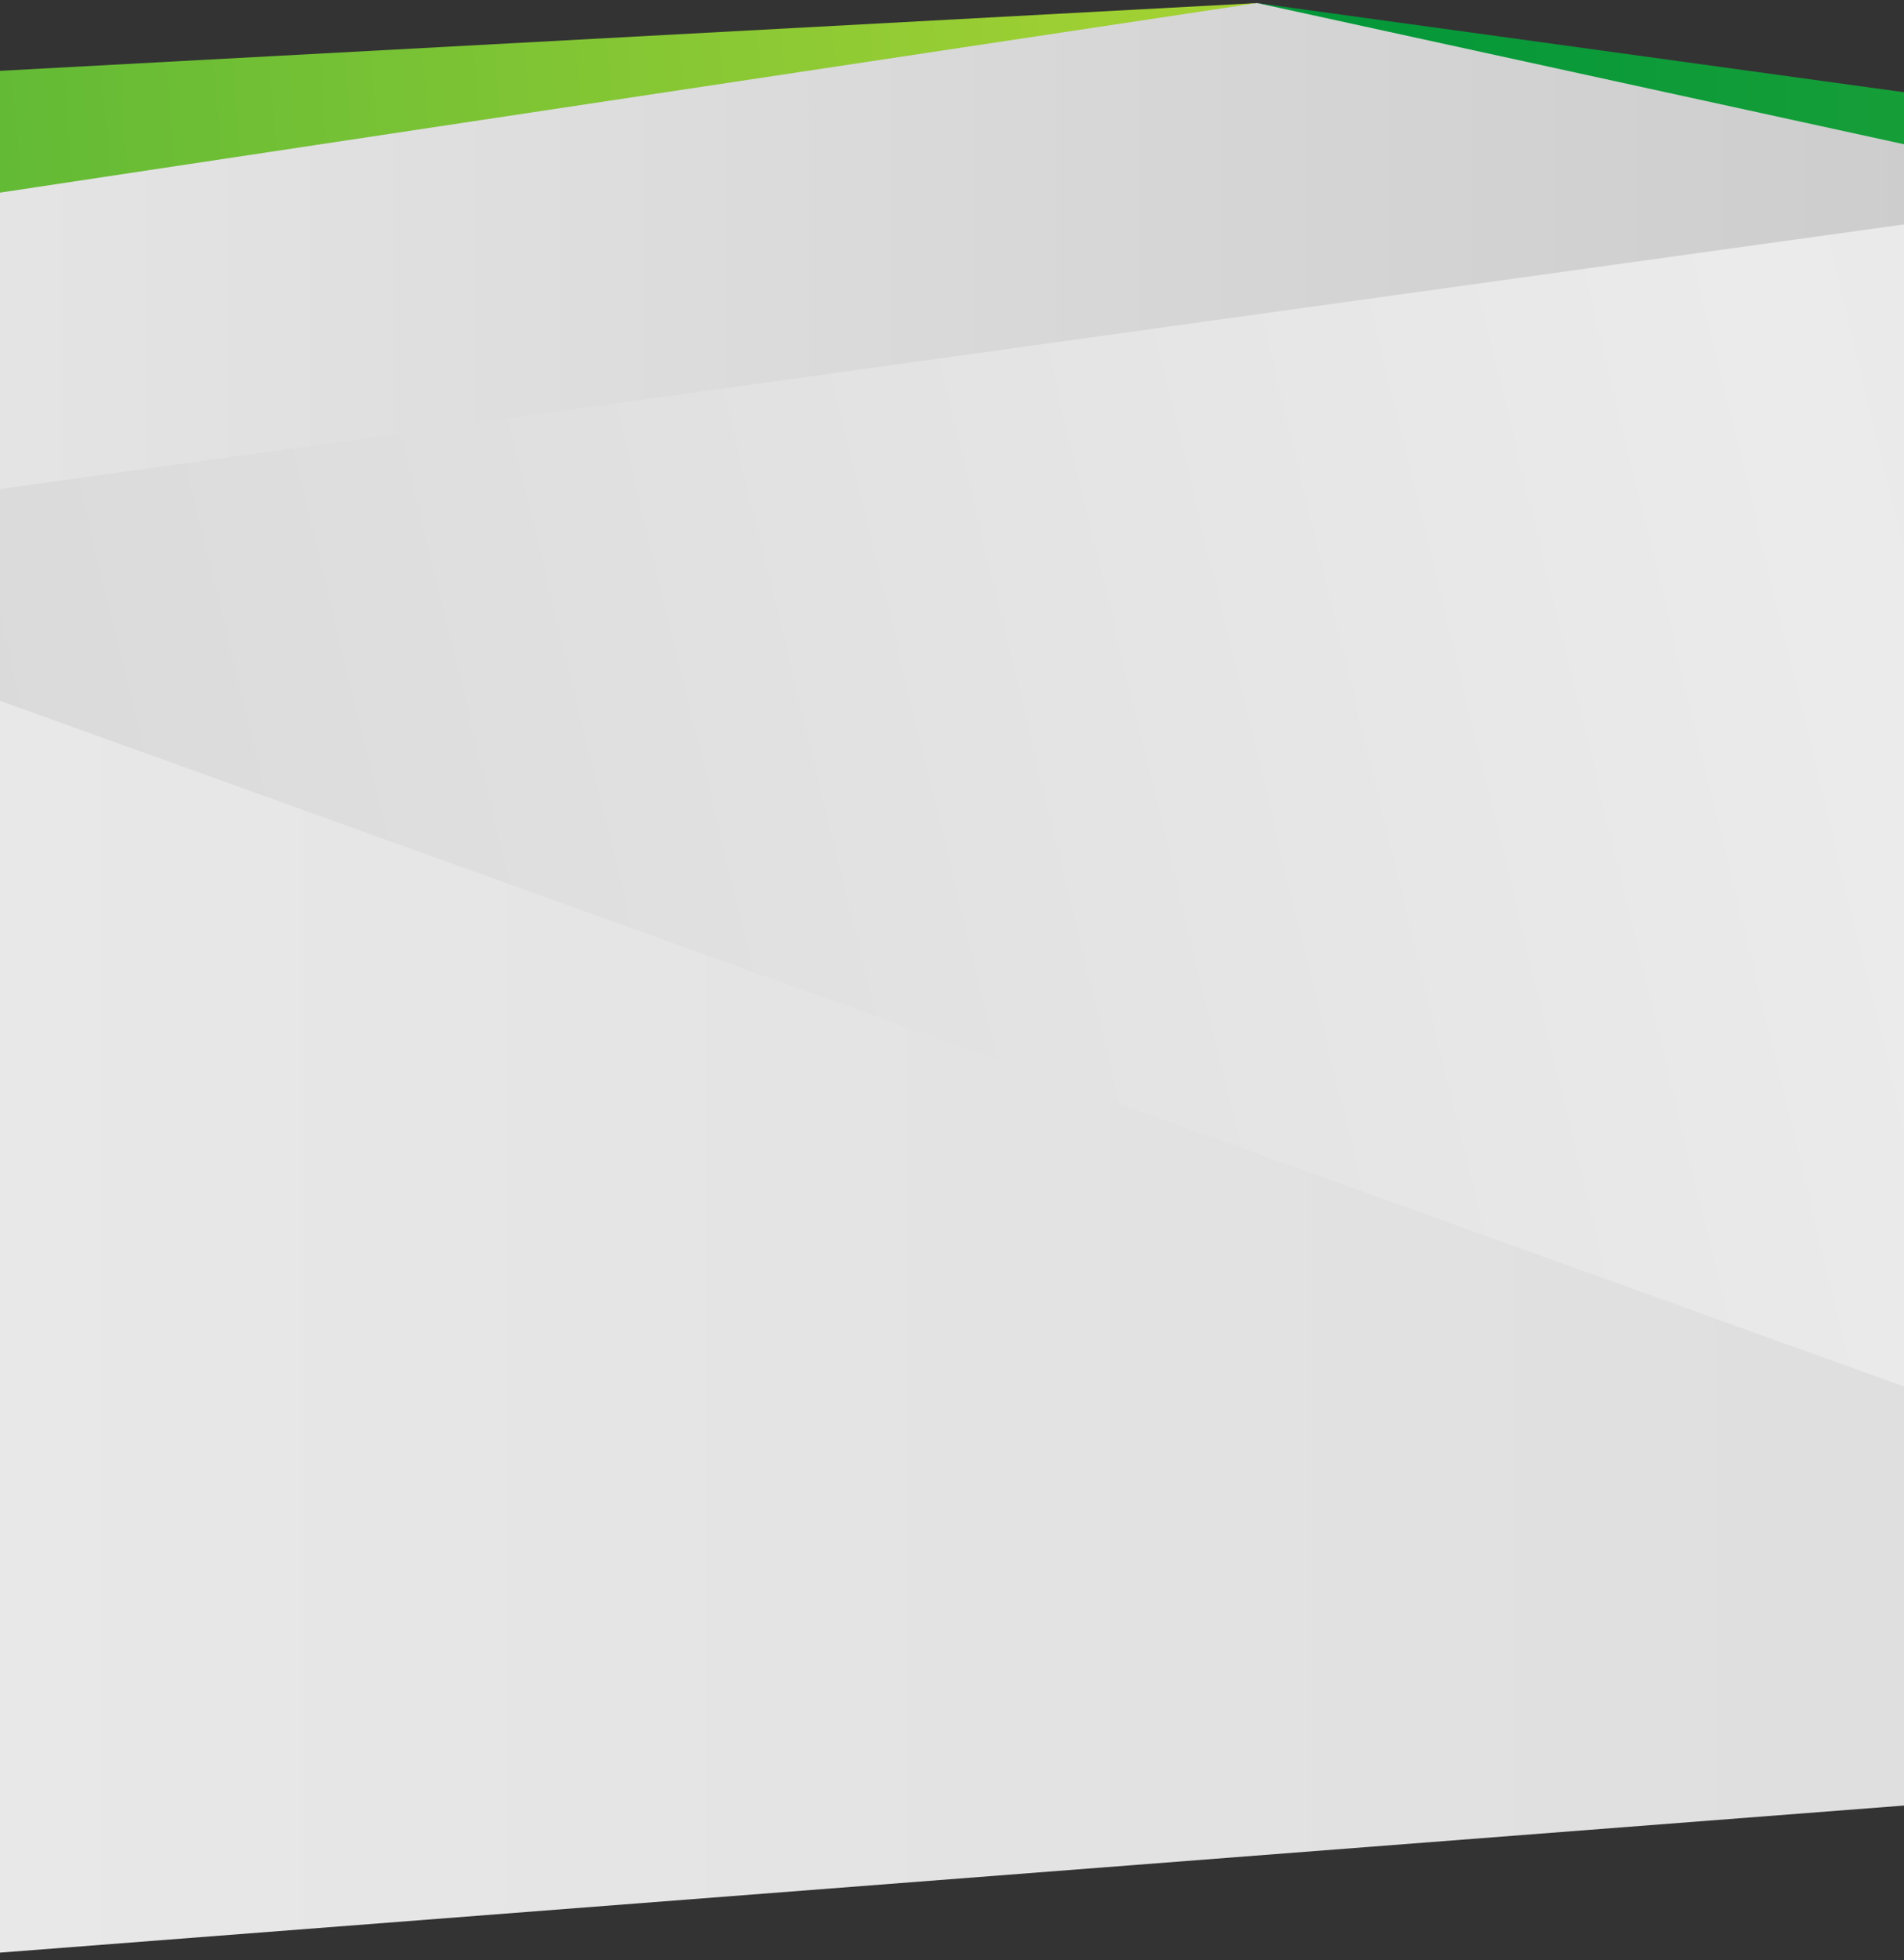
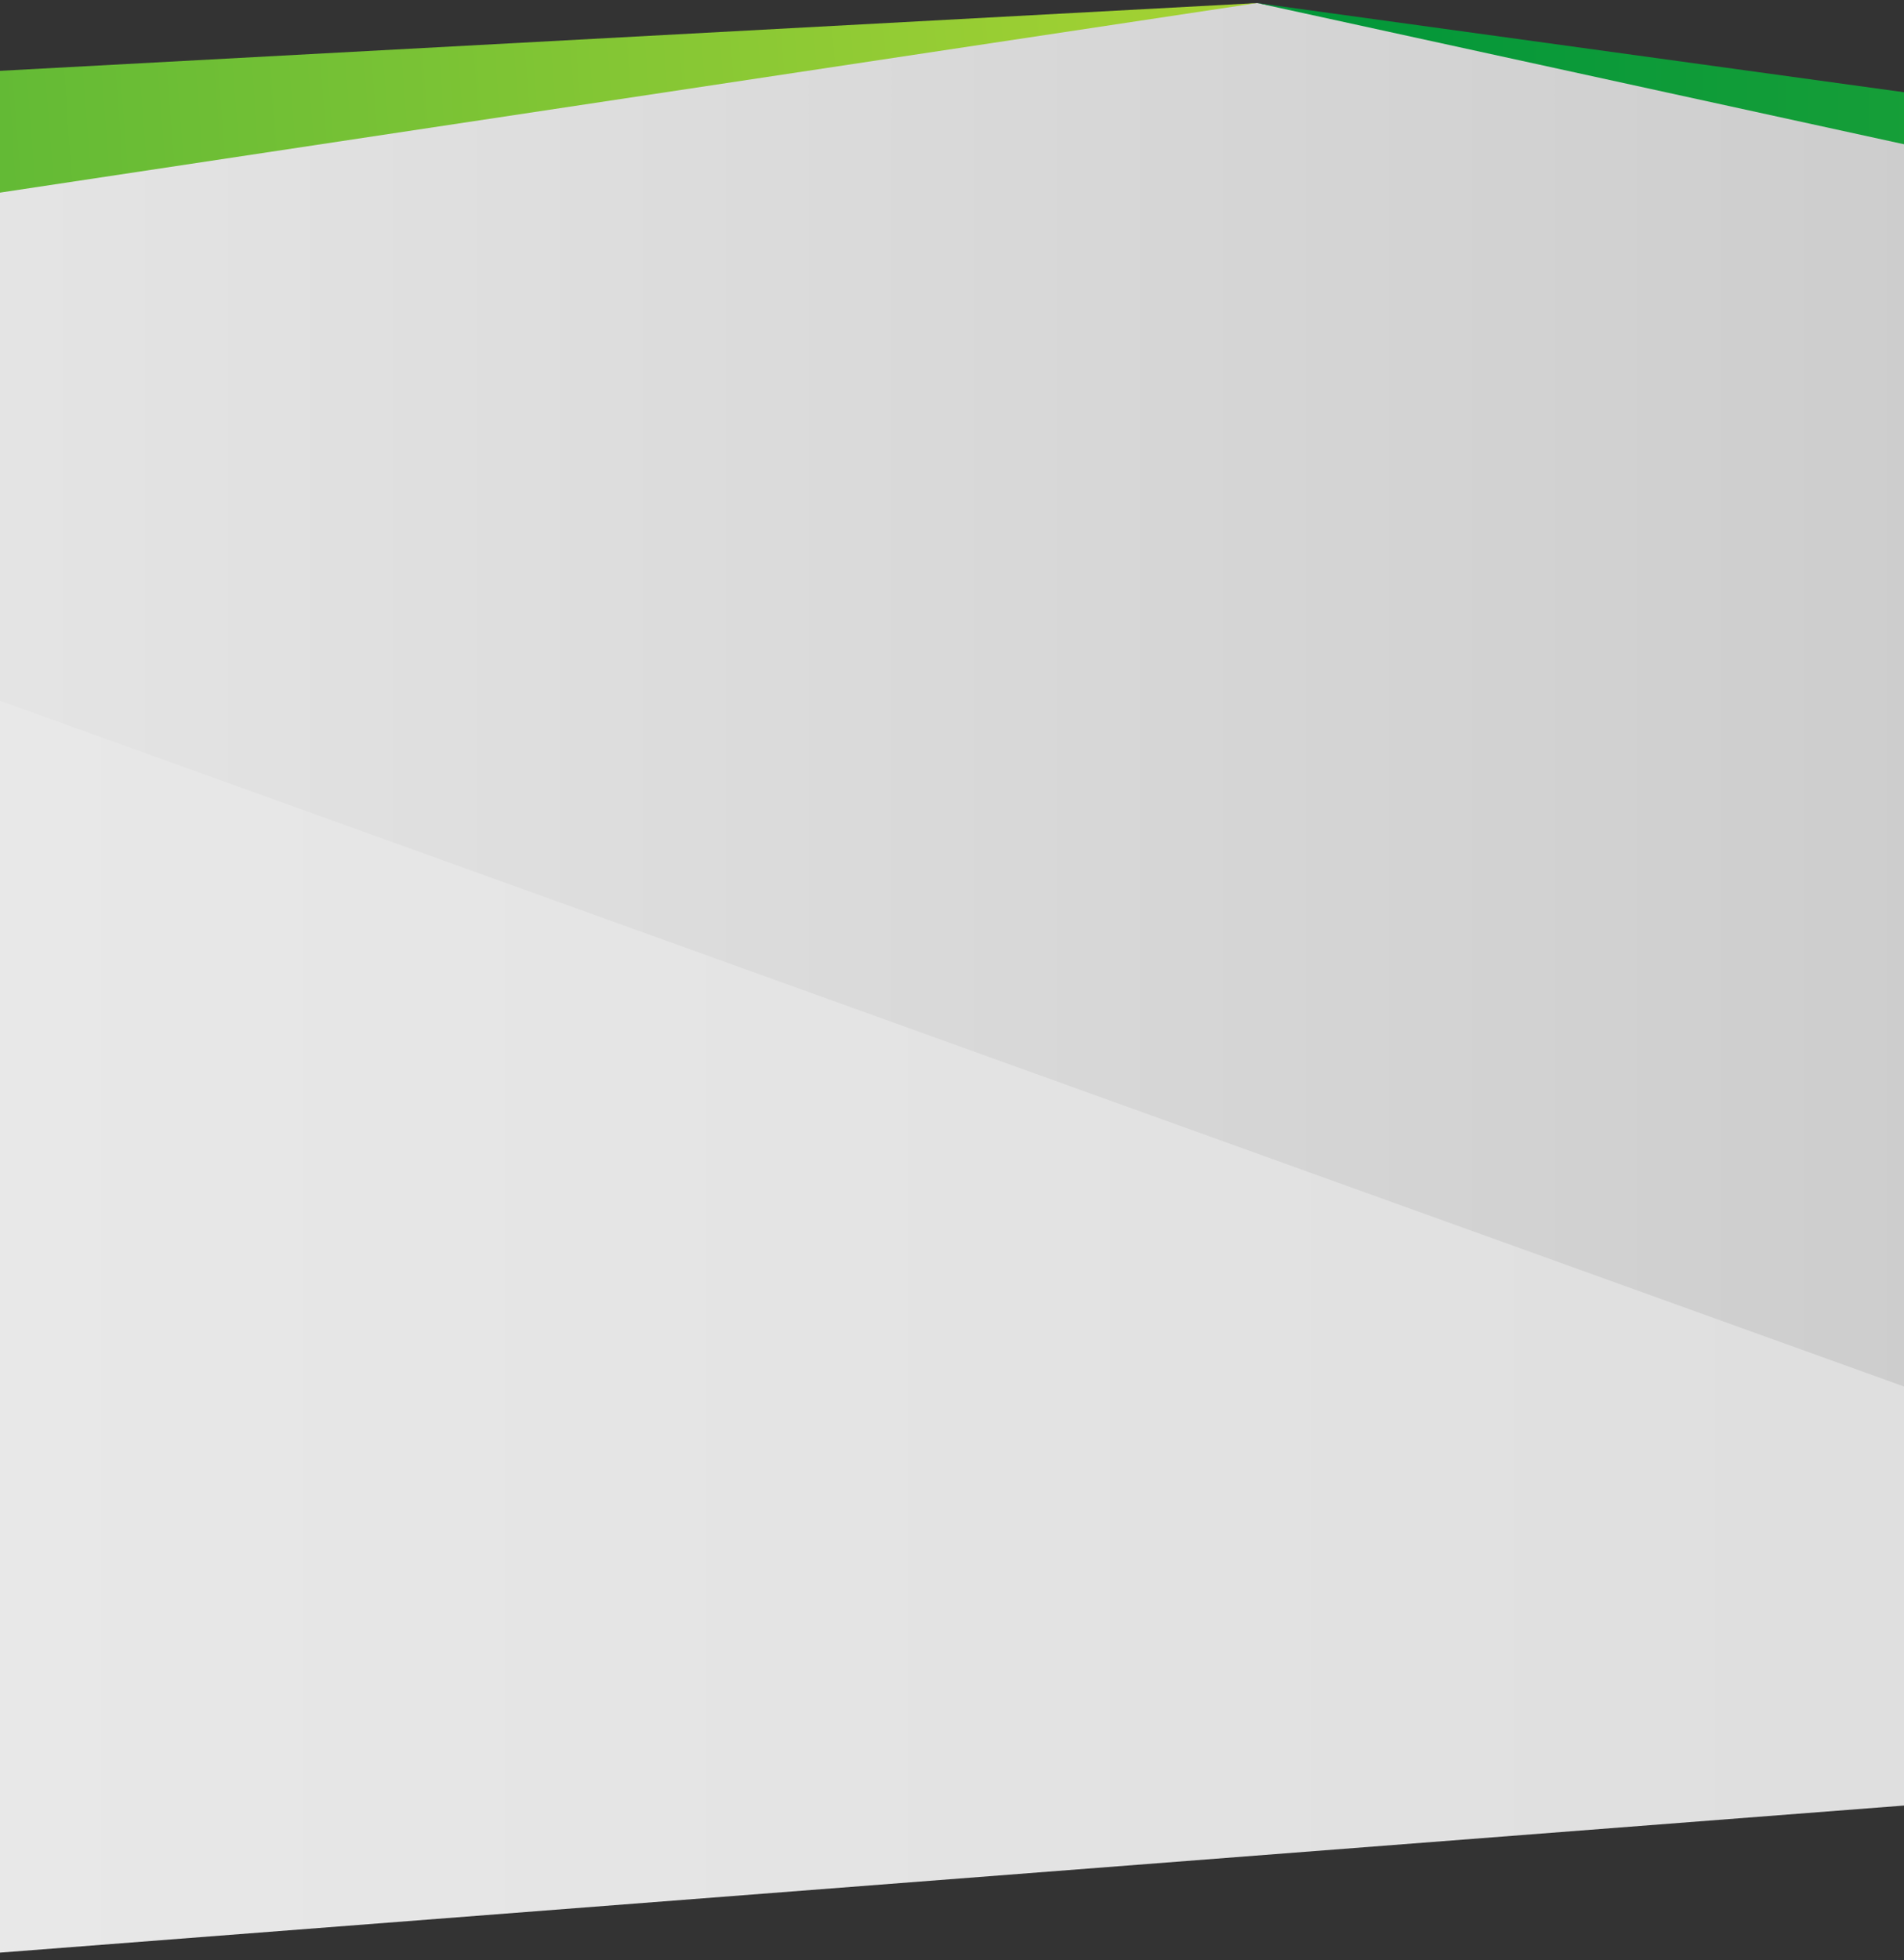
<svg xmlns="http://www.w3.org/2000/svg" xmlns:xlink="http://www.w3.org/1999/xlink" version="1.1" id="Ebene_1" x="0px" y="0px" viewBox="0 0 375 386" style="enable-background:new 0 0 375 386;" xml:space="preserve">
  <rect x="0" y="0" width="375" height="386" fill="#333333" stroke="none" />
  <style type="text/css"> .st0{clip-path:url(#SVGID_00000176020484350931697330000007560117554686198434_);} .st1{clip-path:url(#SVGID_00000106120796028823805040000014901223773239634567_);} .st2{fill:url(#SVGID_00000039849596980241478020000013699115854185108925_);} .st3{clip-path:url(#SVGID_00000161596224194531602320000000873921648943184522_);} .st4{fill:url(#SVGID_00000145057103113411457780000009517170524844985478_);} .st5{clip-path:url(#SVGID_00000110465862104561920710000001942686032457088407_);} .st6{fill:url(#SVGID_00000018232887896391960700000013646037324938955444_);} .st7{clip-path:url(#SVGID_00000111161286753031715560000007481211726935133853_);} .st8{fill:url(#SVGID_00000178895605581041911490000004467392605689530758_);} .st9{clip-path:url(#SVGID_00000097482537387893880300000007763889111573681318_);} .st10{fill:url(#SVGID_00000029761201994348200750000002650360477970641585_);} </style>
  <g>
    <defs>
      <rect id="SVGID_1_" y="0" width="375" height="386" />
    </defs>
    <clipPath id="SVGID_00000033353263306252040570000011098041408926023824_">
      <use xlink:href="#SVGID_1_" style="overflow:visible;" />
    </clipPath>
    <g style="clip-path:url(#SVGID_00000033353263306252040570000011098041408926023824_);">
      <g>
        <g>
          <defs>
            <polygon id="SVGID_00000176020385962254573450000006321776581340719790_" points="1229,316.1 590.8,272.2 -436.9,298.5 -436.9,63 247.6,0.6 430.7,34.6 698.4,-2.1 1229,44 " />
          </defs>
          <clipPath id="SVGID_00000059990424676095117340000002153294566059795892_">
            <use xlink:href="#SVGID_00000176020385962254573450000006321776581340719790_" style="overflow:visible;" />
          </clipPath>
          <g style="clip-path:url(#SVGID_00000059990424676095117340000002153294566059795892_);">
            <linearGradient id="SVGID_00000088113556992534281680000005265816588671357629_" gradientUnits="userSpaceOnUse" x1="-385.51" y1="245.225" x2="1280.31" y2="245.225" gradientTransform="matrix(-1 0 0 -1 843.45 385.89)">
              <stop offset="0" style="stop-color:#F6F6F6" />
              <stop offset="0.5" style="stop-color:#CCCCCC" />
              <stop offset="1" style="stop-color:#FFFFFF" />
            </linearGradient>
            <rect x="-436.9" y="-0.8" style="fill:url(#SVGID_00000088113556992534281680000005265816588671357629_);" width="1665.8" height="282.9" />
          </g>
        </g>
        <g>
          <defs>
            <polygon id="SVGID_00000067206478013210279240000010889008565700857532_" points="1229,142.6 1229,299.9 561,341 -436.9,233.9 -436.9,157 451.2,33.6 " />
          </defs>
          <clipPath id="SVGID_00000152977807150418835870000002110036306796707457_">
            <use xlink:href="#SVGID_00000067206478013210279240000010889008565700857532_" style="overflow:visible;" />
          </clipPath>
          <g style="clip-path:url(#SVGID_00000152977807150418835870000002110036306796707457_);">
            <linearGradient id="SVGID_00000133500322356583080720000011402408617320919941_" gradientUnits="userSpaceOnUse" x1="-339.09" y1="342.431" x2="1279.65" y2="-50.829" gradientTransform="matrix(-1 0 0 -1 843.45 385.89)">
              <stop offset="0.14" style="stop-color:#D9D9D9" />
              <stop offset="0.49" style="stop-color:#EBEBEB" />
              <stop offset="0.72" style="stop-color:#D9D9D9" />
            </linearGradient>
-             <rect x="-436.9" y="-0.8" style="fill:url(#SVGID_00000133500322356583080720000011402408617320919941_);" width="1665.8" height="470.6" />
          </g>
        </g>
        <g>
          <defs>
            <polygon id="SVGID_00000003078775836278581640000003772751532652534701_" points="563.8,341 1041.2,173.8 1229,267 1229,334.4 979.8,407.7 563.2,341 -55.7,388.8 -436.9,319.2 -436.9,217.9 -83.6,107.9 " />
          </defs>
          <clipPath id="SVGID_00000145750618040879958740000011070647921617397158_">
            <use xlink:href="#SVGID_00000003078775836278581640000003772751532652534701_" style="overflow:visible;" />
          </clipPath>
          <g style="clip-path:url(#SVGID_00000145750618040879958740000011070647921617397158_);">
            <linearGradient id="SVGID_00000063605517771815970450000008170923066628971656_" gradientUnits="userSpaceOnUse" x1="-385.51" y1="131.74" x2="1280.31" y2="131.74" gradientTransform="matrix(-1 0 0 -1 843.45 385.89)">
              <stop offset="0" style="stop-color:#F9F9F9" />
              <stop offset="0.38" style="stop-color:#D9D9D9" />
              <stop offset="1" style="stop-color:#F3F3F3" />
            </linearGradient>
            <rect x="-436.9" y="100.6" style="fill:url(#SVGID_00000063605517771815970450000008170923066628971656_);" width="1665.8" height="307.1" />
          </g>
        </g>
        <g>
          <defs>
            <polygon id="SVGID_00000079469199149809749460000001751176416116496563_" points="1041.2,110 247.6,0.6 1041.2,173.8 1229,142.6 1229,44 " />
          </defs>
          <clipPath id="SVGID_00000112632532035744560550000014185727177683487416_">
            <use xlink:href="#SVGID_00000079469199149809749460000001751176416116496563_" style="overflow:visible;" />
          </clipPath>
          <g style="clip-path:url(#SVGID_00000112632532035744560550000014185727177683487416_);">
            <linearGradient id="SVGID_00000142169755380269366380000011672948025079254437_" gradientUnits="userSpaceOnUse" x1="-385.51" y1="273.935" x2="598.31" y2="273.935" gradientTransform="matrix(-1 0 0 -1 843.46 385.89)">
              <stop offset="0" style="stop-color:#A4D233" />
              <stop offset="1" style="stop-color:#009639" />
            </linearGradient>
            <rect x="245.2" y="-0.8" style="fill:url(#SVGID_00000142169755380269366380000011672948025079254437_);" width="983.8" height="225.5" />
          </g>
        </g>
        <g>
          <defs>
            <polygon id="SVGID_00000047058285803561458120000014049940619803832235_" points="247.6,0.6 -436.9,37.5 -436.9,103.8 " />
          </defs>
          <clipPath id="SVGID_00000003816619103678859120000009092797284631681963_">
            <use xlink:href="#SVGID_00000047058285803561458120000014049940619803832235_" style="overflow:visible;" />
          </clipPath>
          <g style="clip-path:url(#SVGID_00000003816619103678859120000009092797284631681963_);">
            <linearGradient id="SVGID_00000058547462731526736680000009187444256565278622_" gradientUnits="userSpaceOnUse" x1="1273.39" y1="309.436" x2="602.12" y2="360.686" gradientTransform="matrix(-1 0 0 -1 843.46 385.89)">
              <stop offset="4.354677e-09" style="stop-color:#009639" />
              <stop offset="0.1" style="stop-color:#009639" />
              <stop offset="1" style="stop-color:#A4D233" />
            </linearGradient>
            <rect x="-436.9" y="-2.1" style="fill:url(#SVGID_00000058547462731526736680000009187444256565278622_);" width="684.5" height="106" />
          </g>
        </g>
      </g>
    </g>
  </g>
</svg>